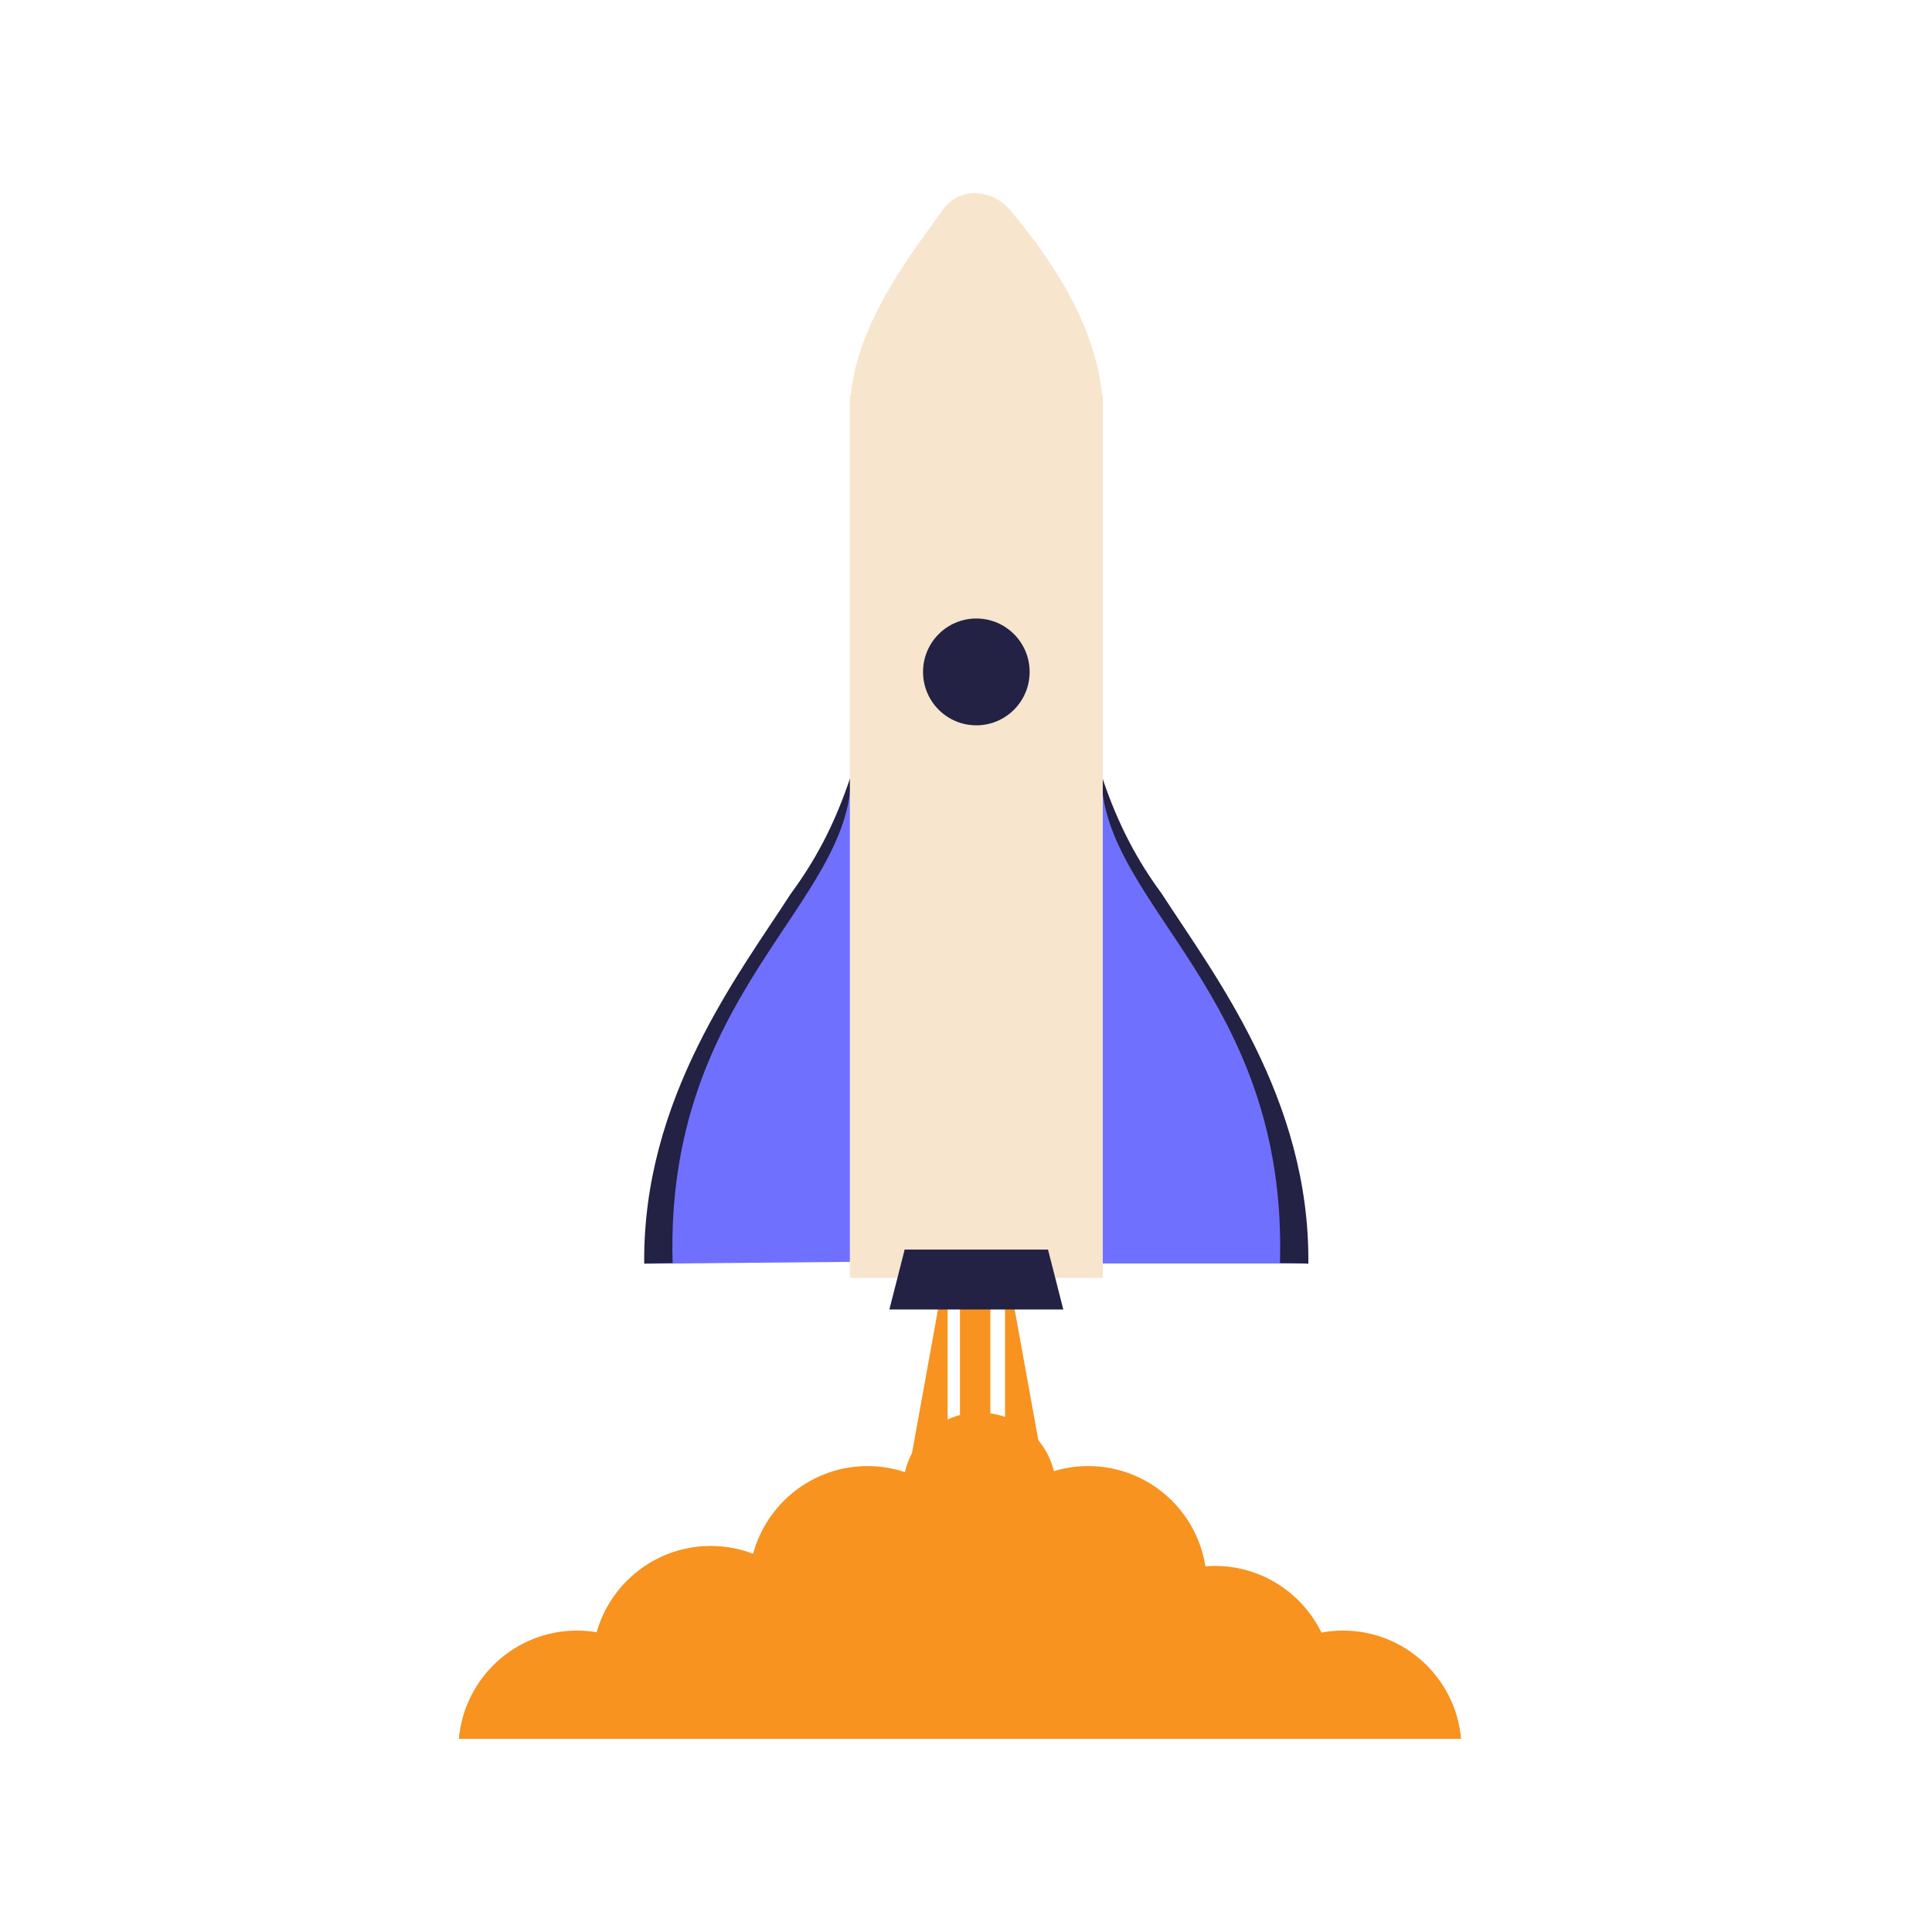
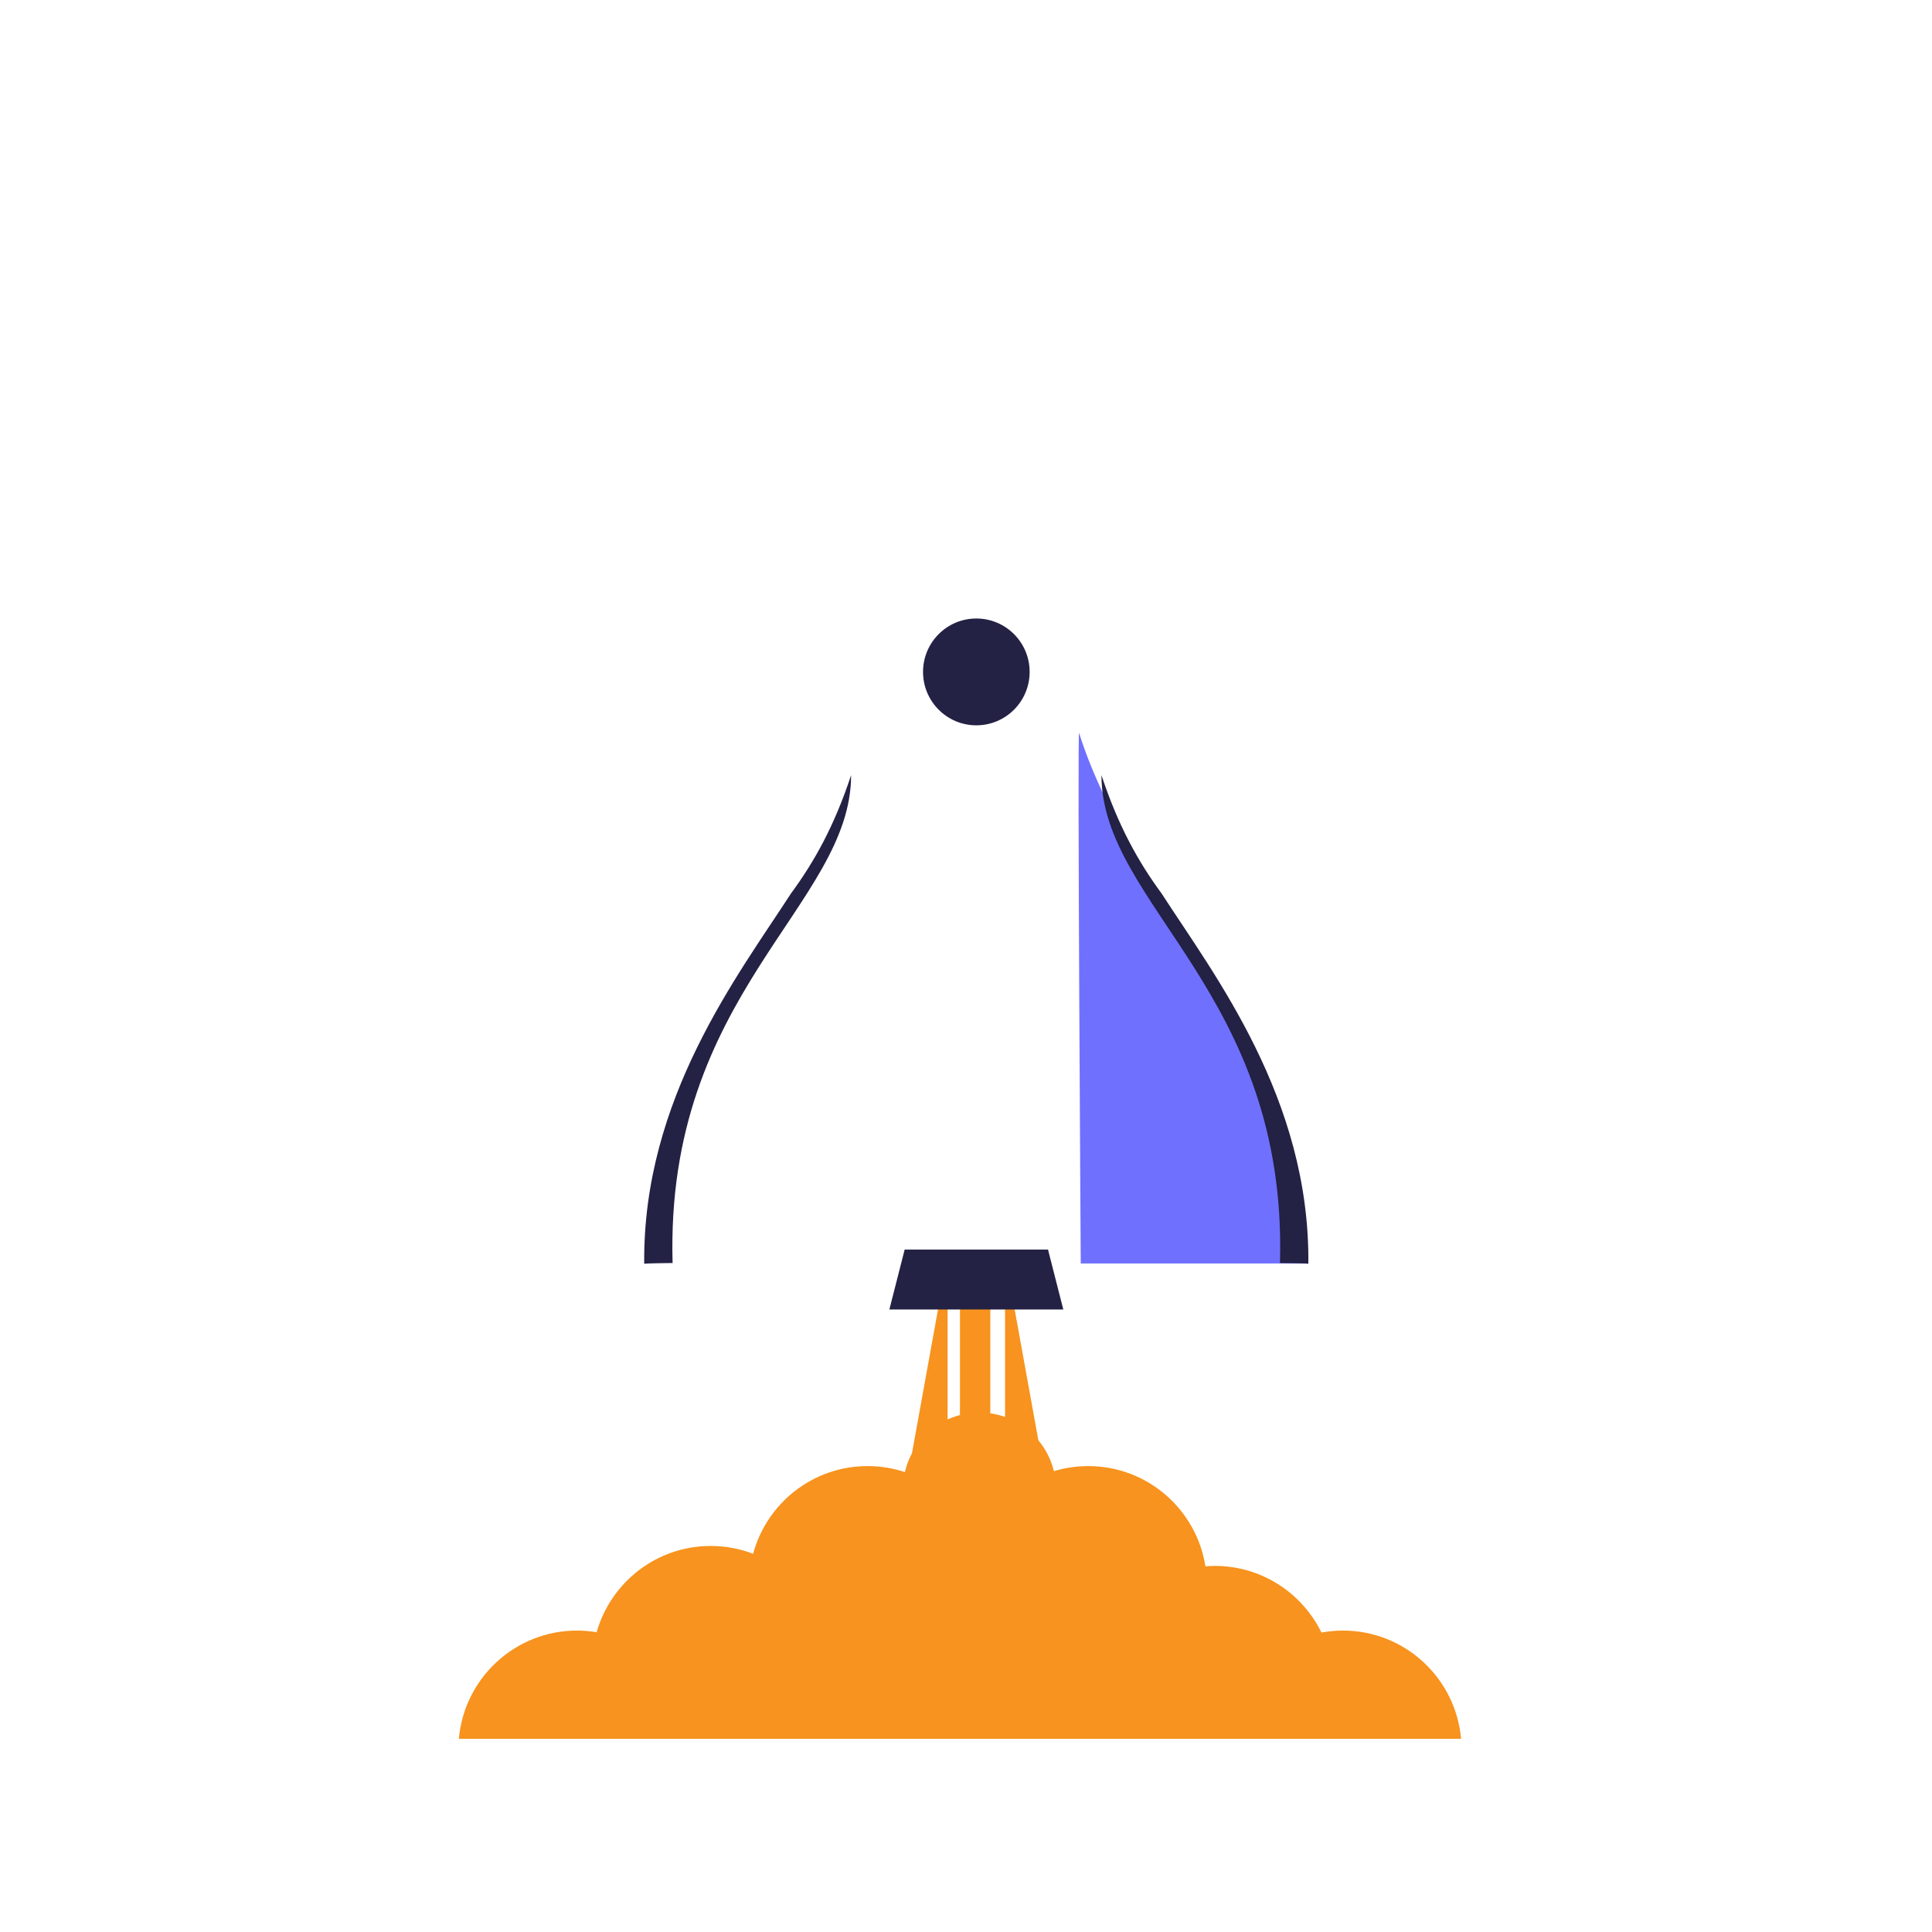
<svg xmlns="http://www.w3.org/2000/svg" width="160" height="160" viewBox="0 0 160 160" fill="none">
  <path fill-rule="evenodd" clip-rule="evenodd" d="M111.215 135.037C110.607 135.037 110.014 135.095 109.437 135.201C107.838 131.933 104.486 129.682 100.609 129.682C100.346 129.682 100.085 129.695 99.828 129.715C99.088 125.012 95.025 121.414 90.123 121.414C89.134 121.414 88.18 121.562 87.279 121.834C87.049 120.878 86.599 120.01 85.992 119.277L83.235 104.053V117.342C82.845 117.203 82.436 117.107 82.014 117.047V104.053H79.501V117.188C79.146 117.282 78.804 117.405 78.477 117.556V104.053L75.527 120.346C75.267 120.834 75.066 121.359 74.941 121.913C73.968 121.591 72.931 121.414 71.852 121.414C67.316 121.414 63.501 124.493 62.369 128.678C61.279 128.26 60.097 128.029 58.86 128.029C54.368 128.029 50.583 131.05 49.411 135.174C48.882 135.085 48.339 135.037 47.785 135.037C42.655 135.037 38.446 138.976 38 144H121C120.555 138.976 116.345 135.037 111.215 135.037Z" fill="#F7931E" />
-   <path fill-rule="evenodd" clip-rule="evenodd" d="M53.651 104.656C53.651 86.911 67.937 74.687 72.336 60.703C72.486 60.228 72.403 104.484 72.403 104.484L53.651 104.656Z" fill="#7070FF" />
  <path fill-rule="evenodd" clip-rule="evenodd" d="M70.485 64.193C69.089 68.43 67.411 71.404 65.504 73.996C61.164 80.711 53.216 90.974 53.351 104.655C53.522 104.622 55.536 104.598 55.702 104.598C55.059 82.275 70.485 74.97 70.485 64.193Z" fill="#232144" />
  <path fill-rule="evenodd" clip-rule="evenodd" d="M108.052 104.637C108.052 86.892 93.766 74.687 89.366 60.703C89.217 60.228 89.503 104.637 89.503 104.637H108.052Z" fill="#7070FF" />
  <path fill-rule="evenodd" clip-rule="evenodd" d="M91.218 64.193C92.614 68.43 94.292 71.404 96.199 73.996C100.538 80.711 108.487 90.974 108.352 104.655C108.18 104.622 106.166 104.598 106.001 104.598C106.643 82.275 91.218 74.97 91.218 64.193Z" fill="#232144" />
-   <path fill-rule="evenodd" clip-rule="evenodd" d="M91.266 32.738C90.678 26.2 86.081 20.287 83.638 17.382C82.206 15.679 79.478 15.404 78.074 17.382C75.775 20.62 71.077 26.448 70.453 32.738H70.382V105.826H91.329V32.738H91.266Z" fill="#F7E5CD" />
  <path fill-rule="evenodd" clip-rule="evenodd" d="M85.27 55.645C85.27 58.088 83.294 60.068 80.856 60.068C78.418 60.068 76.442 58.088 76.442 55.645C76.442 53.202 78.418 51.222 80.856 51.222C83.294 51.222 85.27 53.202 85.27 55.645Z" fill="#232144" />
  <path fill-rule="evenodd" clip-rule="evenodd" d="M73.654 108.444L74.92 103.485H86.792L88.058 108.444H73.654Z" fill="#232144" />
</svg>